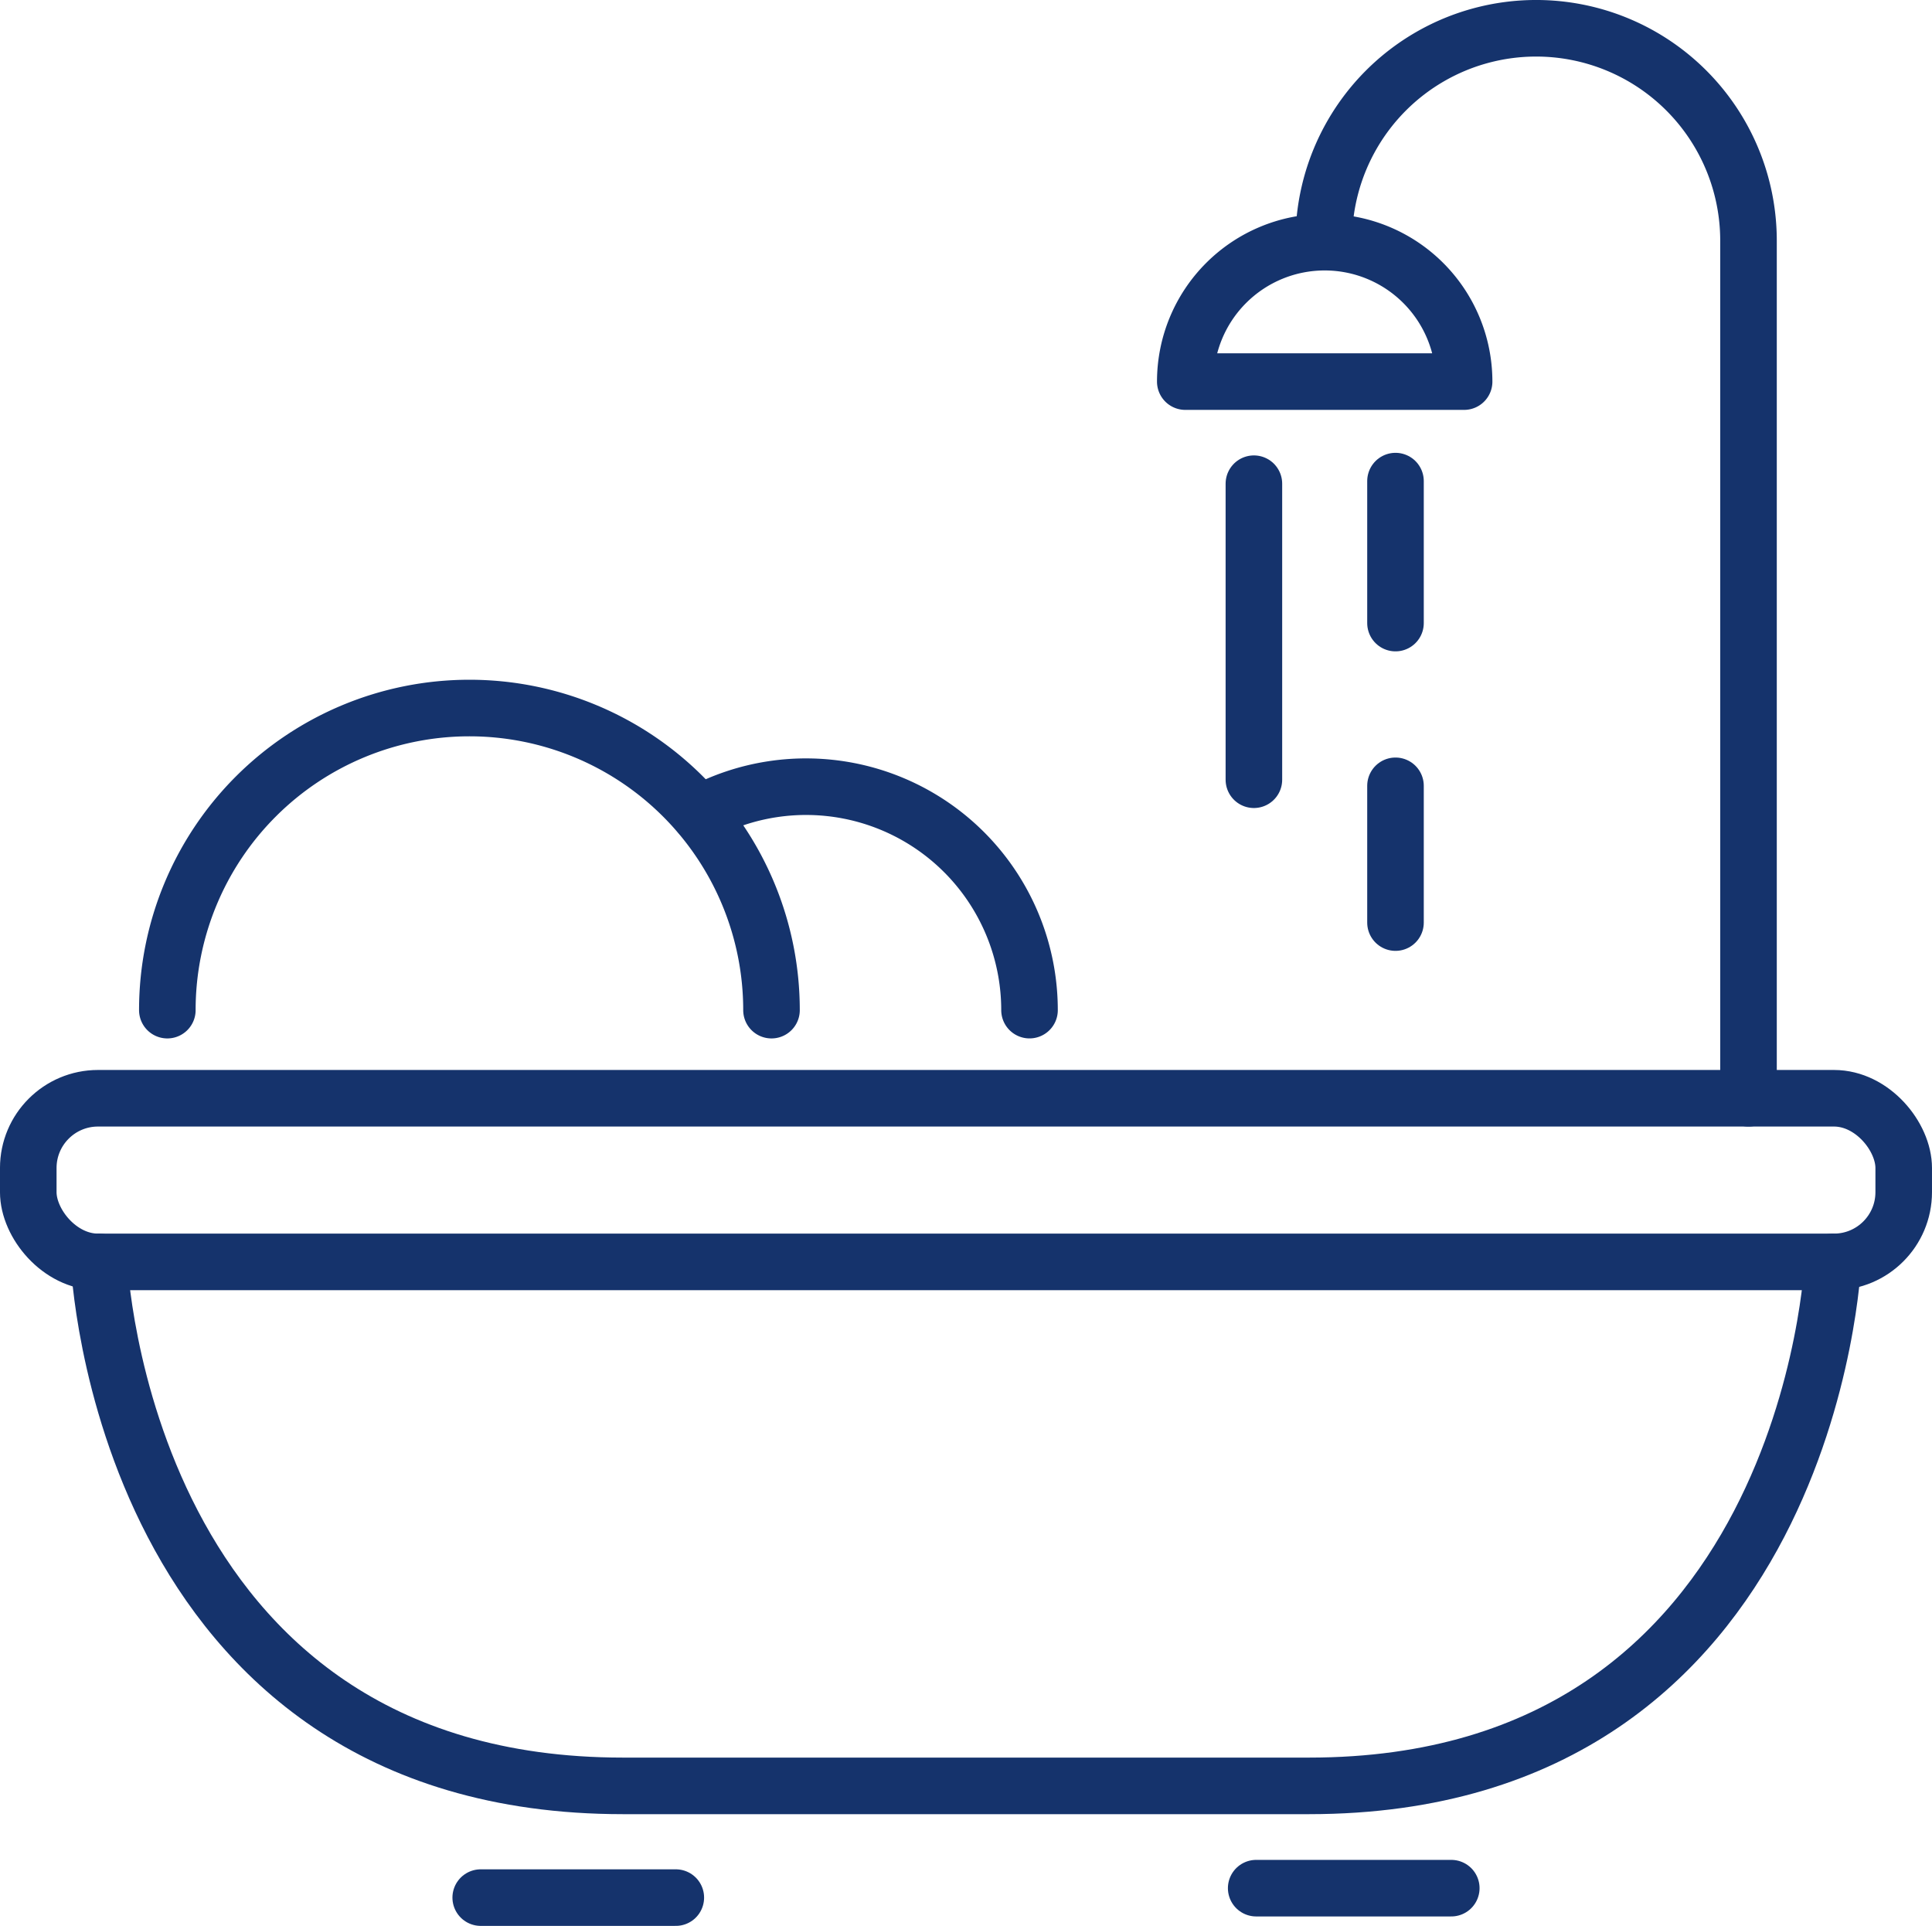
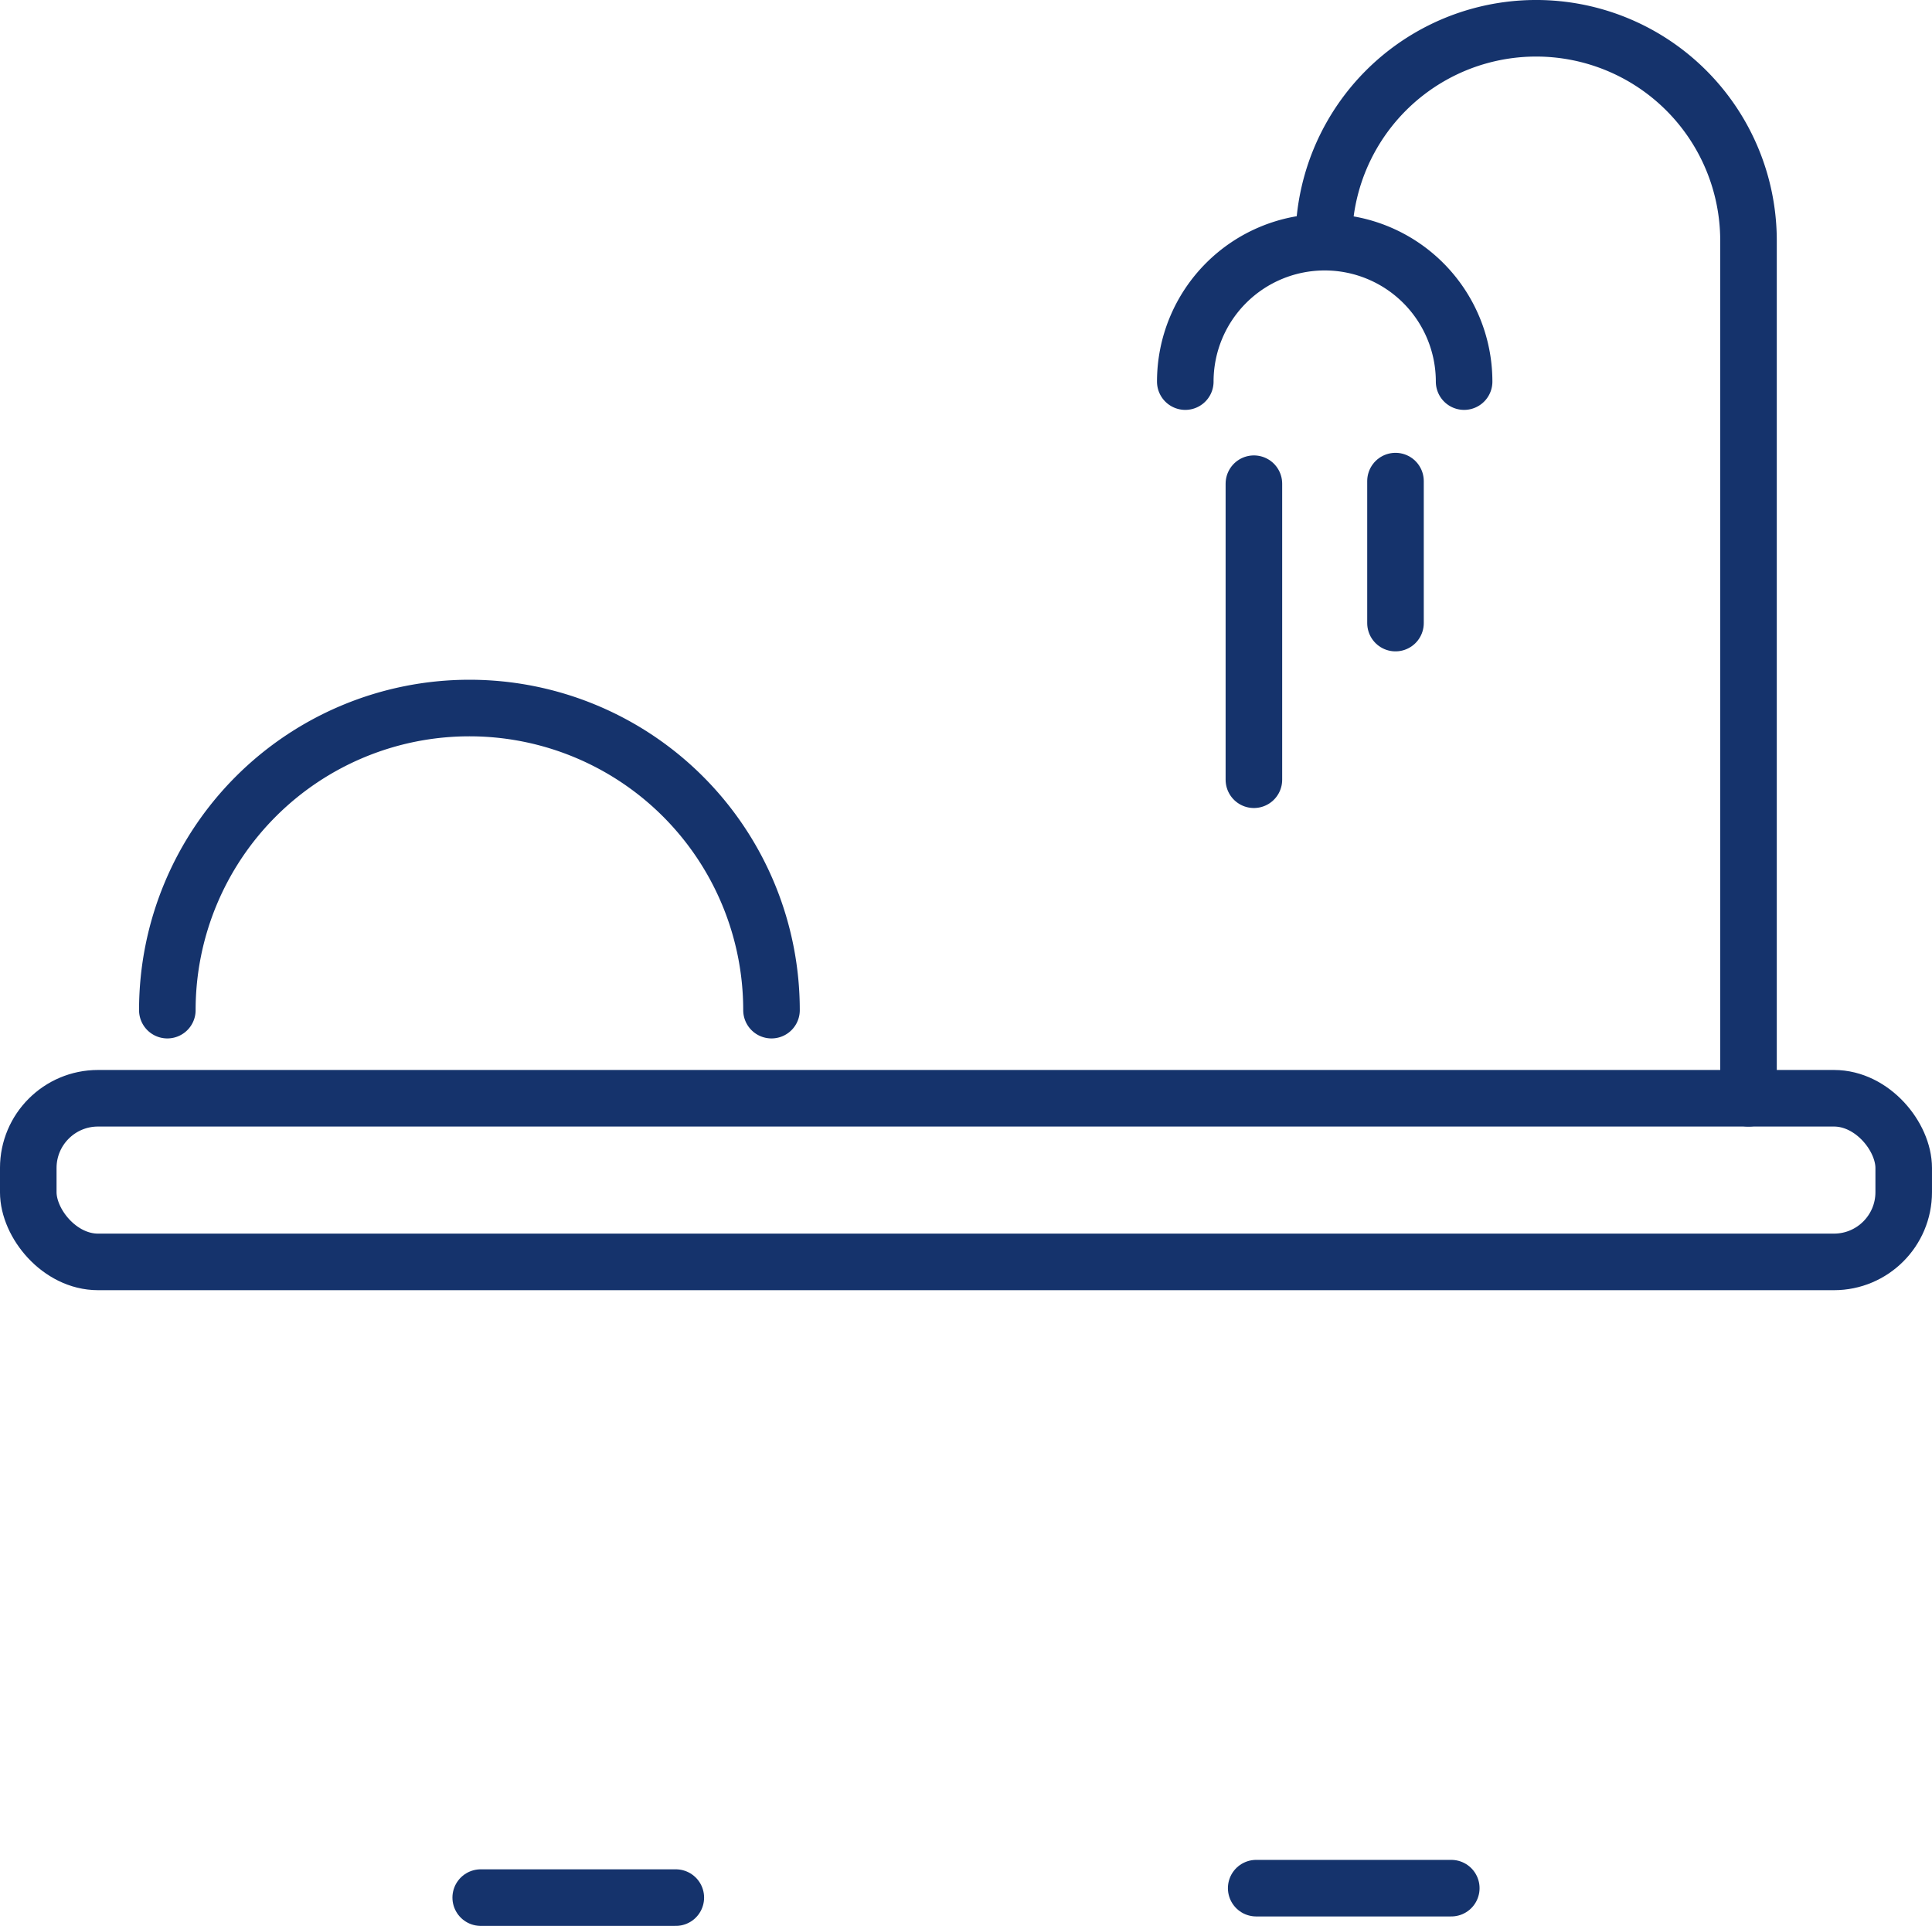
<svg xmlns="http://www.w3.org/2000/svg" width="96.833" height="96.518" viewBox="0 0 96.833 96.518">
  <g transform="translate(-129.053 -8.659)">
    <g transform="translate(137.44 44.143)">
      <path d="M136.411,54.252a15.14,15.14,0,0,1,30.281,0" transform="translate(-136.411 -39.112)" fill="none" stroke="#15336c" stroke-linecap="round" stroke-linejoin="round" stroke-width="2.835" />
-       <path d="M159.133,43.616" transform="translate(-132.474 -38.332)" fill="none" stroke="#15336c" stroke-linecap="round" stroke-linejoin="round" stroke-width="2.835" />
-       <path d="M159.133,43.616" transform="translate(-132.474 -38.332)" fill="none" stroke="#15336c" stroke-linecap="round" stroke-linejoin="round" stroke-width="2.835" />
-       <path d="M159.141,43.829a11.2,11.2,0,0,1,16.545,9.84" transform="translate(-132.473 -38.53)" fill="none" stroke="#15336c" stroke-linecap="round" stroke-linejoin="round" stroke-width="2.835" />
    </g>
    <g transform="translate(130.47 10.076)">
      <rect width="93.998" height="8.201" rx="3.495" transform="translate(0 53.623)" fill="none" stroke="#15336c" stroke-linecap="round" stroke-linejoin="round" stroke-width="2.835" />
      <g transform="translate(22.677 93.21)">
        <line x2="9.778" transform="translate(0 0.473)" fill="none" stroke="#15336c" stroke-linecap="round" stroke-linejoin="round" stroke-width="2.835" />
        <line x2="9.778" transform="translate(38.867)" fill="none" stroke="#15336c" stroke-linecap="round" stroke-linejoin="round" stroke-width="2.835" />
      </g>
      <g transform="translate(61.429 22.694)">
        <line y2="14.836" transform="translate(0 0.13)" fill="none" stroke="#15336c" stroke-linecap="round" stroke-linejoin="round" stroke-width="2.835" />
        <line y1="7.115" transform="translate(7.097)" fill="none" stroke="#15336c" stroke-linecap="round" stroke-linejoin="round" stroke-width="2.835" />
-         <line y2="6.854" transform="translate(7.097 15.271)" fill="none" stroke="#15336c" stroke-linecap="round" stroke-linejoin="round" stroke-width="2.835" />
      </g>
-       <path d="M193.871,26.2a6.987,6.987,0,0,0-13.975,0Z" transform="translate(-121.906 -8.493)" fill="none" stroke="#15336c" stroke-linecap="round" stroke-linejoin="round" stroke-width="2.835" />
+       <path d="M193.871,26.2a6.987,6.987,0,0,0-13.975,0" transform="translate(-121.906 -8.493)" fill="none" stroke="#15336c" stroke-linecap="round" stroke-linejoin="round" stroke-width="2.835" />
      <path d="M170.528,68.954" transform="translate(-123.529 0.126)" fill="none" stroke="#15336c" stroke-linecap="round" stroke-linejoin="round" stroke-width="2.835" />
      <path d="M185.812,20.722a10.645,10.645,0,0,1,10.645-10.646h0A10.645,10.645,0,0,1,207.1,20.722V63.7" transform="translate(-120.881 -10.076)" fill="none" stroke="#15336c" stroke-linecap="round" stroke-linejoin="round" stroke-width="2.835" />
-       <path d="M133.494,62.77s1.1,26.26,26.26,26.26h34.383c25.155,0,26.259-26.26,26.259-26.26" transform="translate(-129.946 -0.946)" fill="none" stroke="#15336c" stroke-linecap="round" stroke-linejoin="round" stroke-width="2.835" />
    </g>
  </g>
</svg>